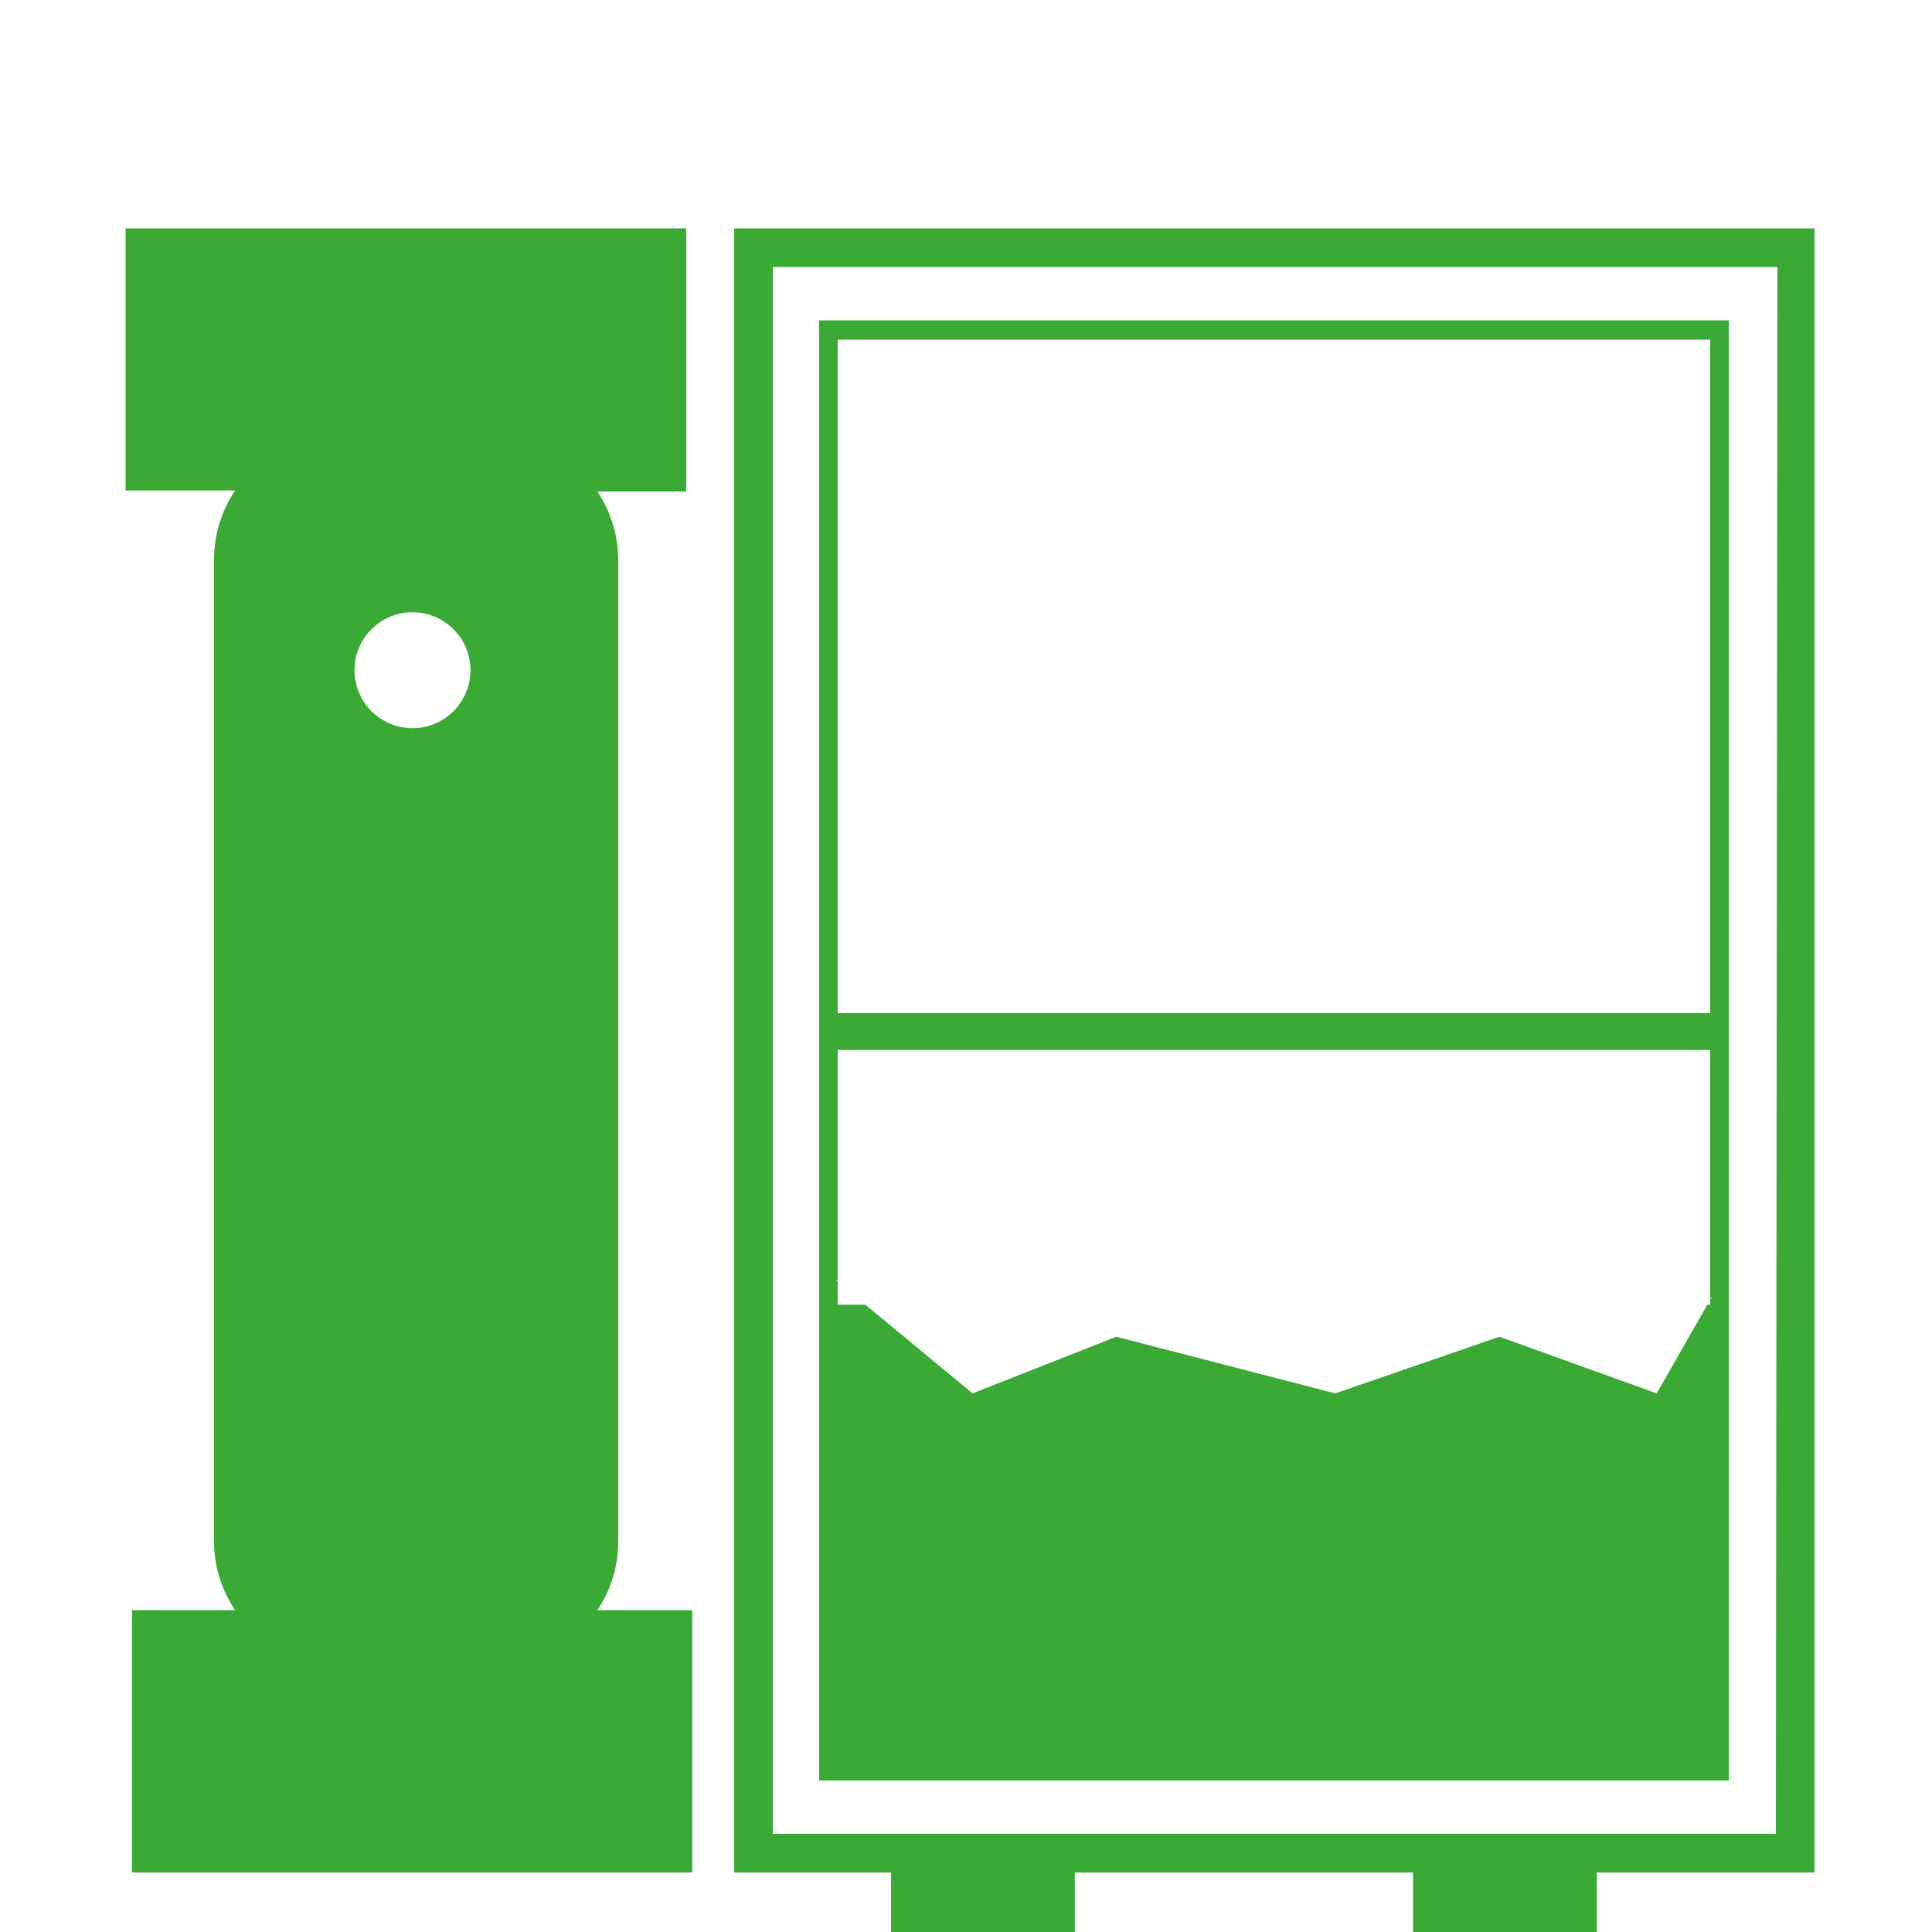
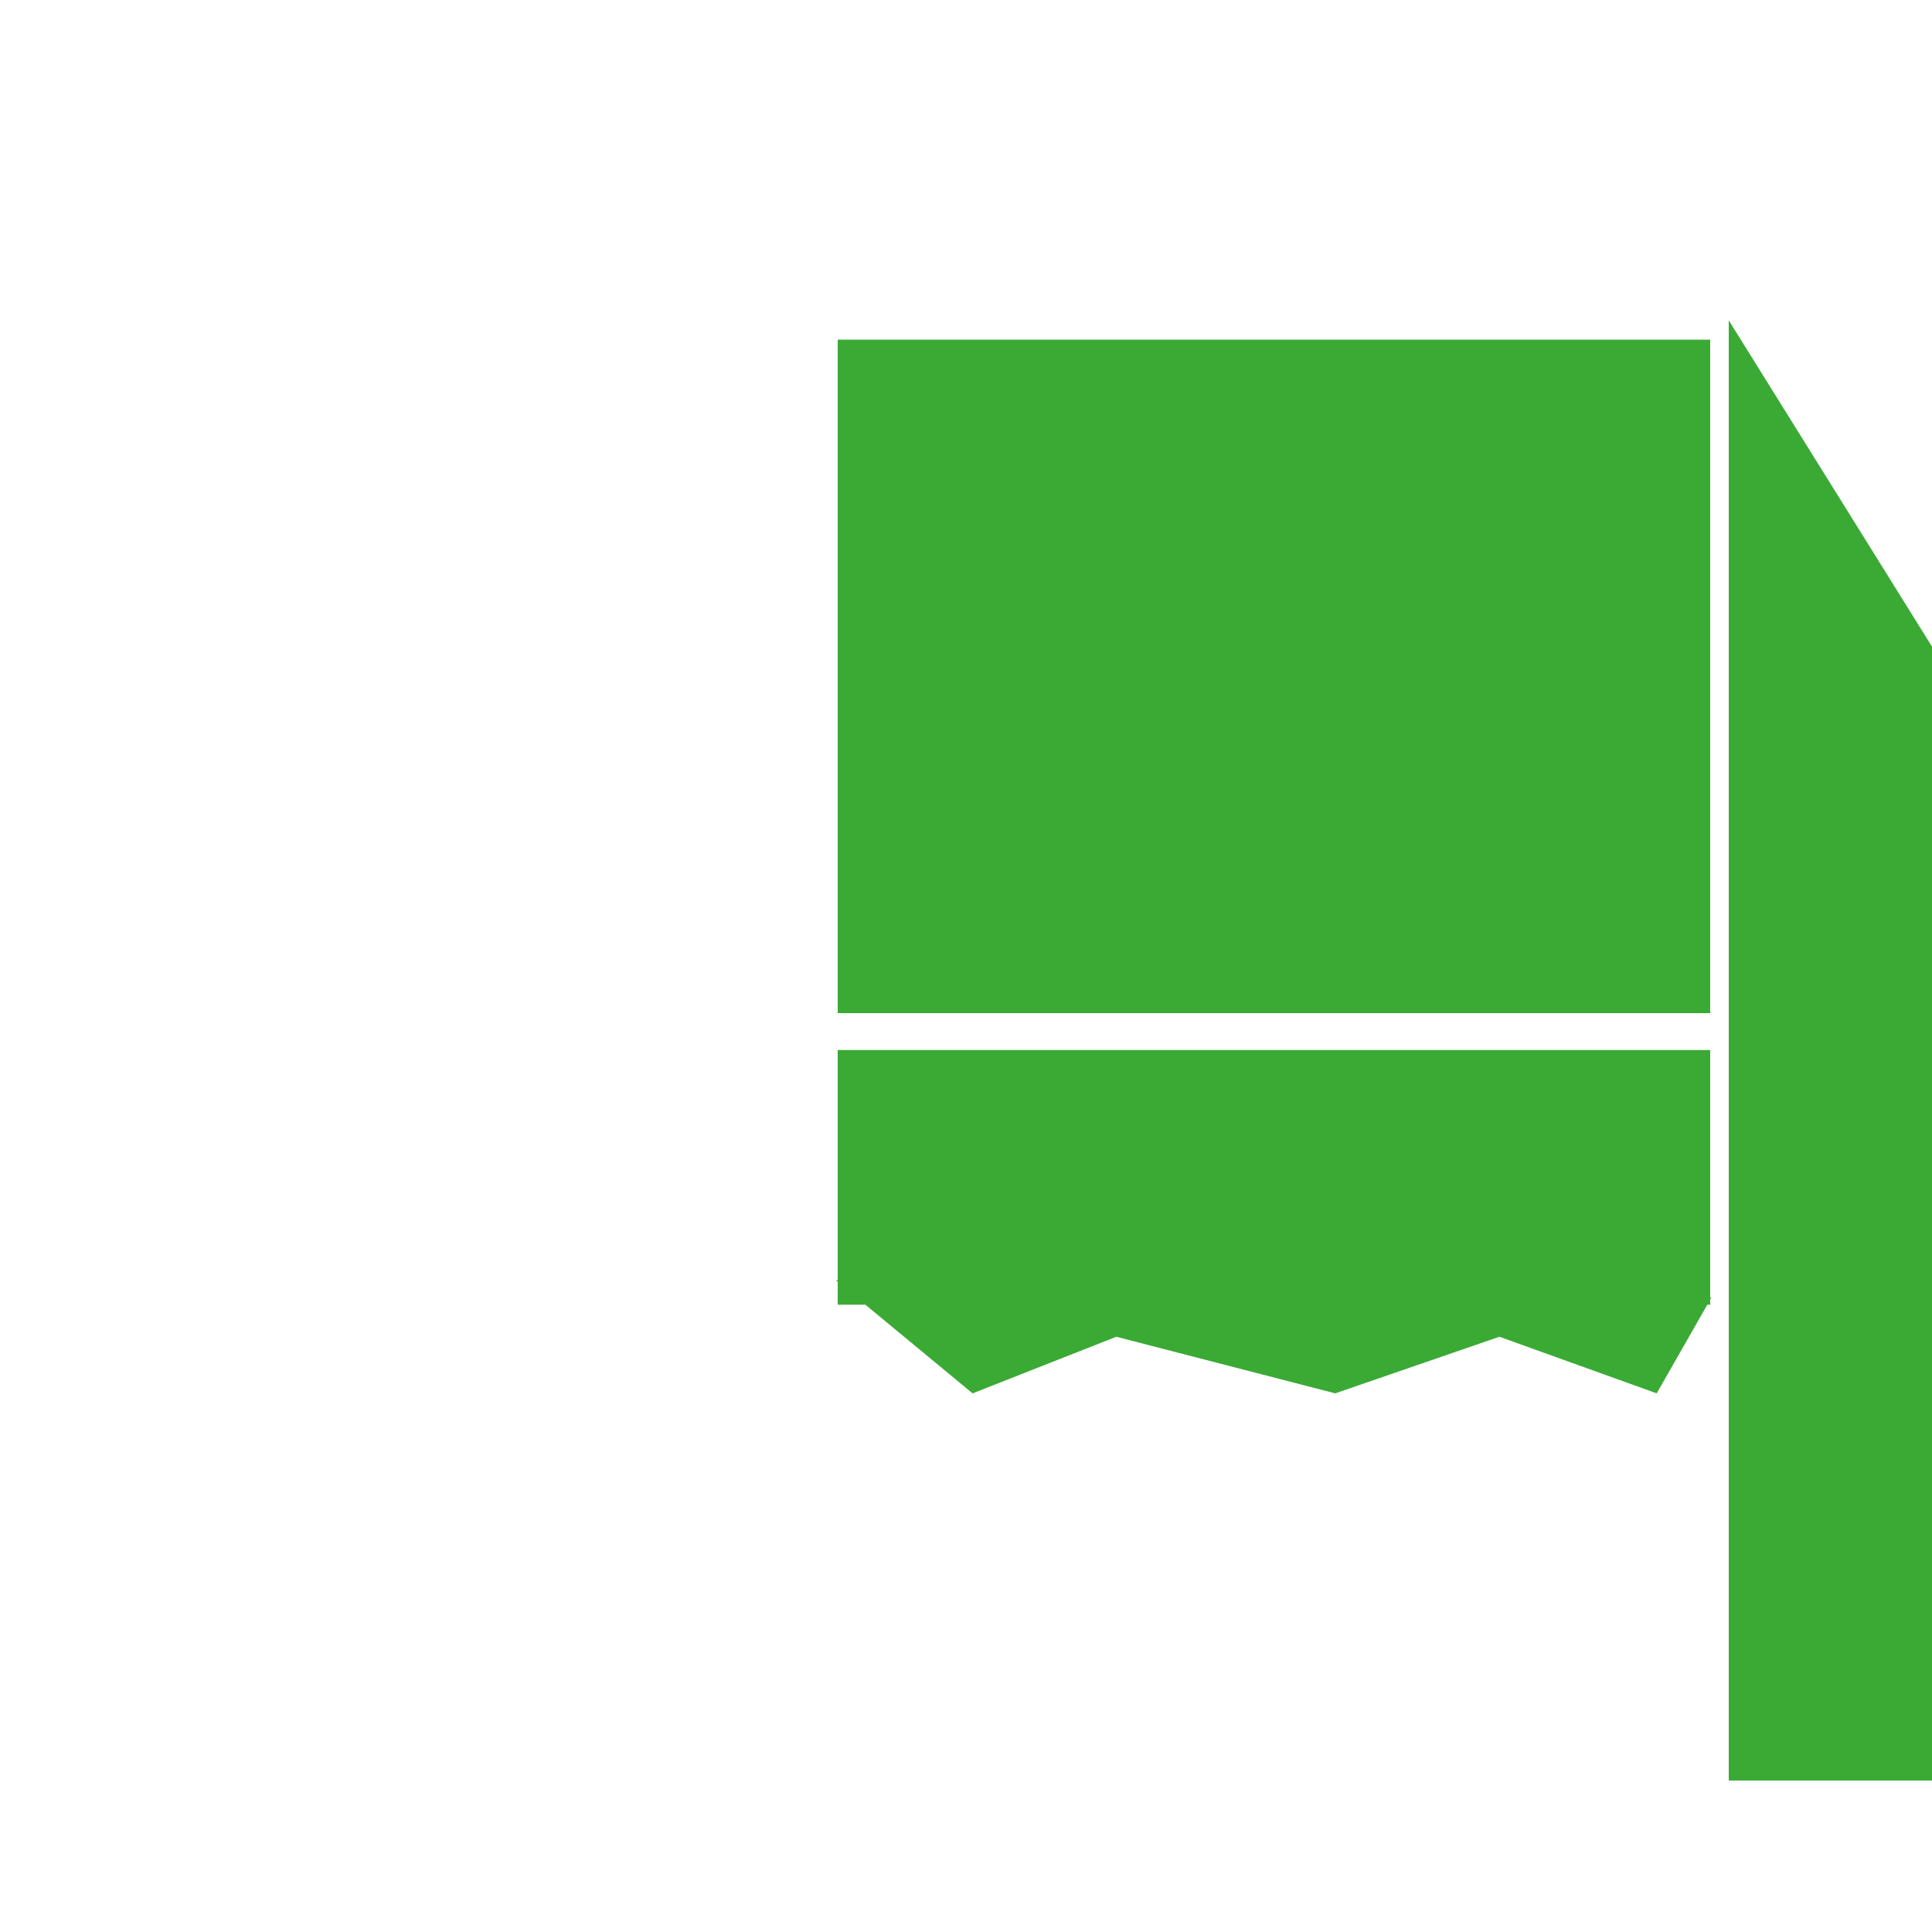
<svg xmlns="http://www.w3.org/2000/svg" viewBox="0 0 100 100">
  <g fill="#3aaa35">
-     <path d="m30.92 83.34a6.37 6.37 0 0 0 1.08-3.55v-50.79a6.43 6.43 0 0 0 -1.08-3.56h4.6v-13.62h-29.02v13.57h5.67a6.36 6.36 0 0 0 -1.09 3.61v50.79a6.31 6.31 0 0 0 1.09 3.55h-5.34v13.58h29v-13.58zm-9.57-45.65a3 3 0 1 1 3-3 3 3 0 0 1 -3 3z" />
-     <path d="m93.92 11.82h-55.92v85.1h8.12v4h9.51v-4h17.51v4h9.51v-4h11.27zm-2 83.1h-51.92v-81.1h52z" />
-     <path d="m89.48 16.58h-47.08v75.58h47.08zm-46.12 1h45.16v34.86h-45.16zm45.16 49.68v.27h-.15l-2.62 4.59-8.14-2.93-8.5 2.93-11.33-2.93-7.44 2.93s0 0-5.55-4.59h-1.43v-1.19l-.1-.08h.1v-11.91h45.16v12.81h.06z" />
+     <path d="m89.48 16.58v75.58h47.08zm-46.12 1h45.16v34.86h-45.16zm45.16 49.68v.27h-.15l-2.62 4.59-8.14-2.93-8.5 2.93-11.33-2.93-7.44 2.93s0 0-5.55-4.59h-1.43v-1.19l-.1-.08h.1v-11.91h45.16v12.81h.06z" />
  </g>
</svg>